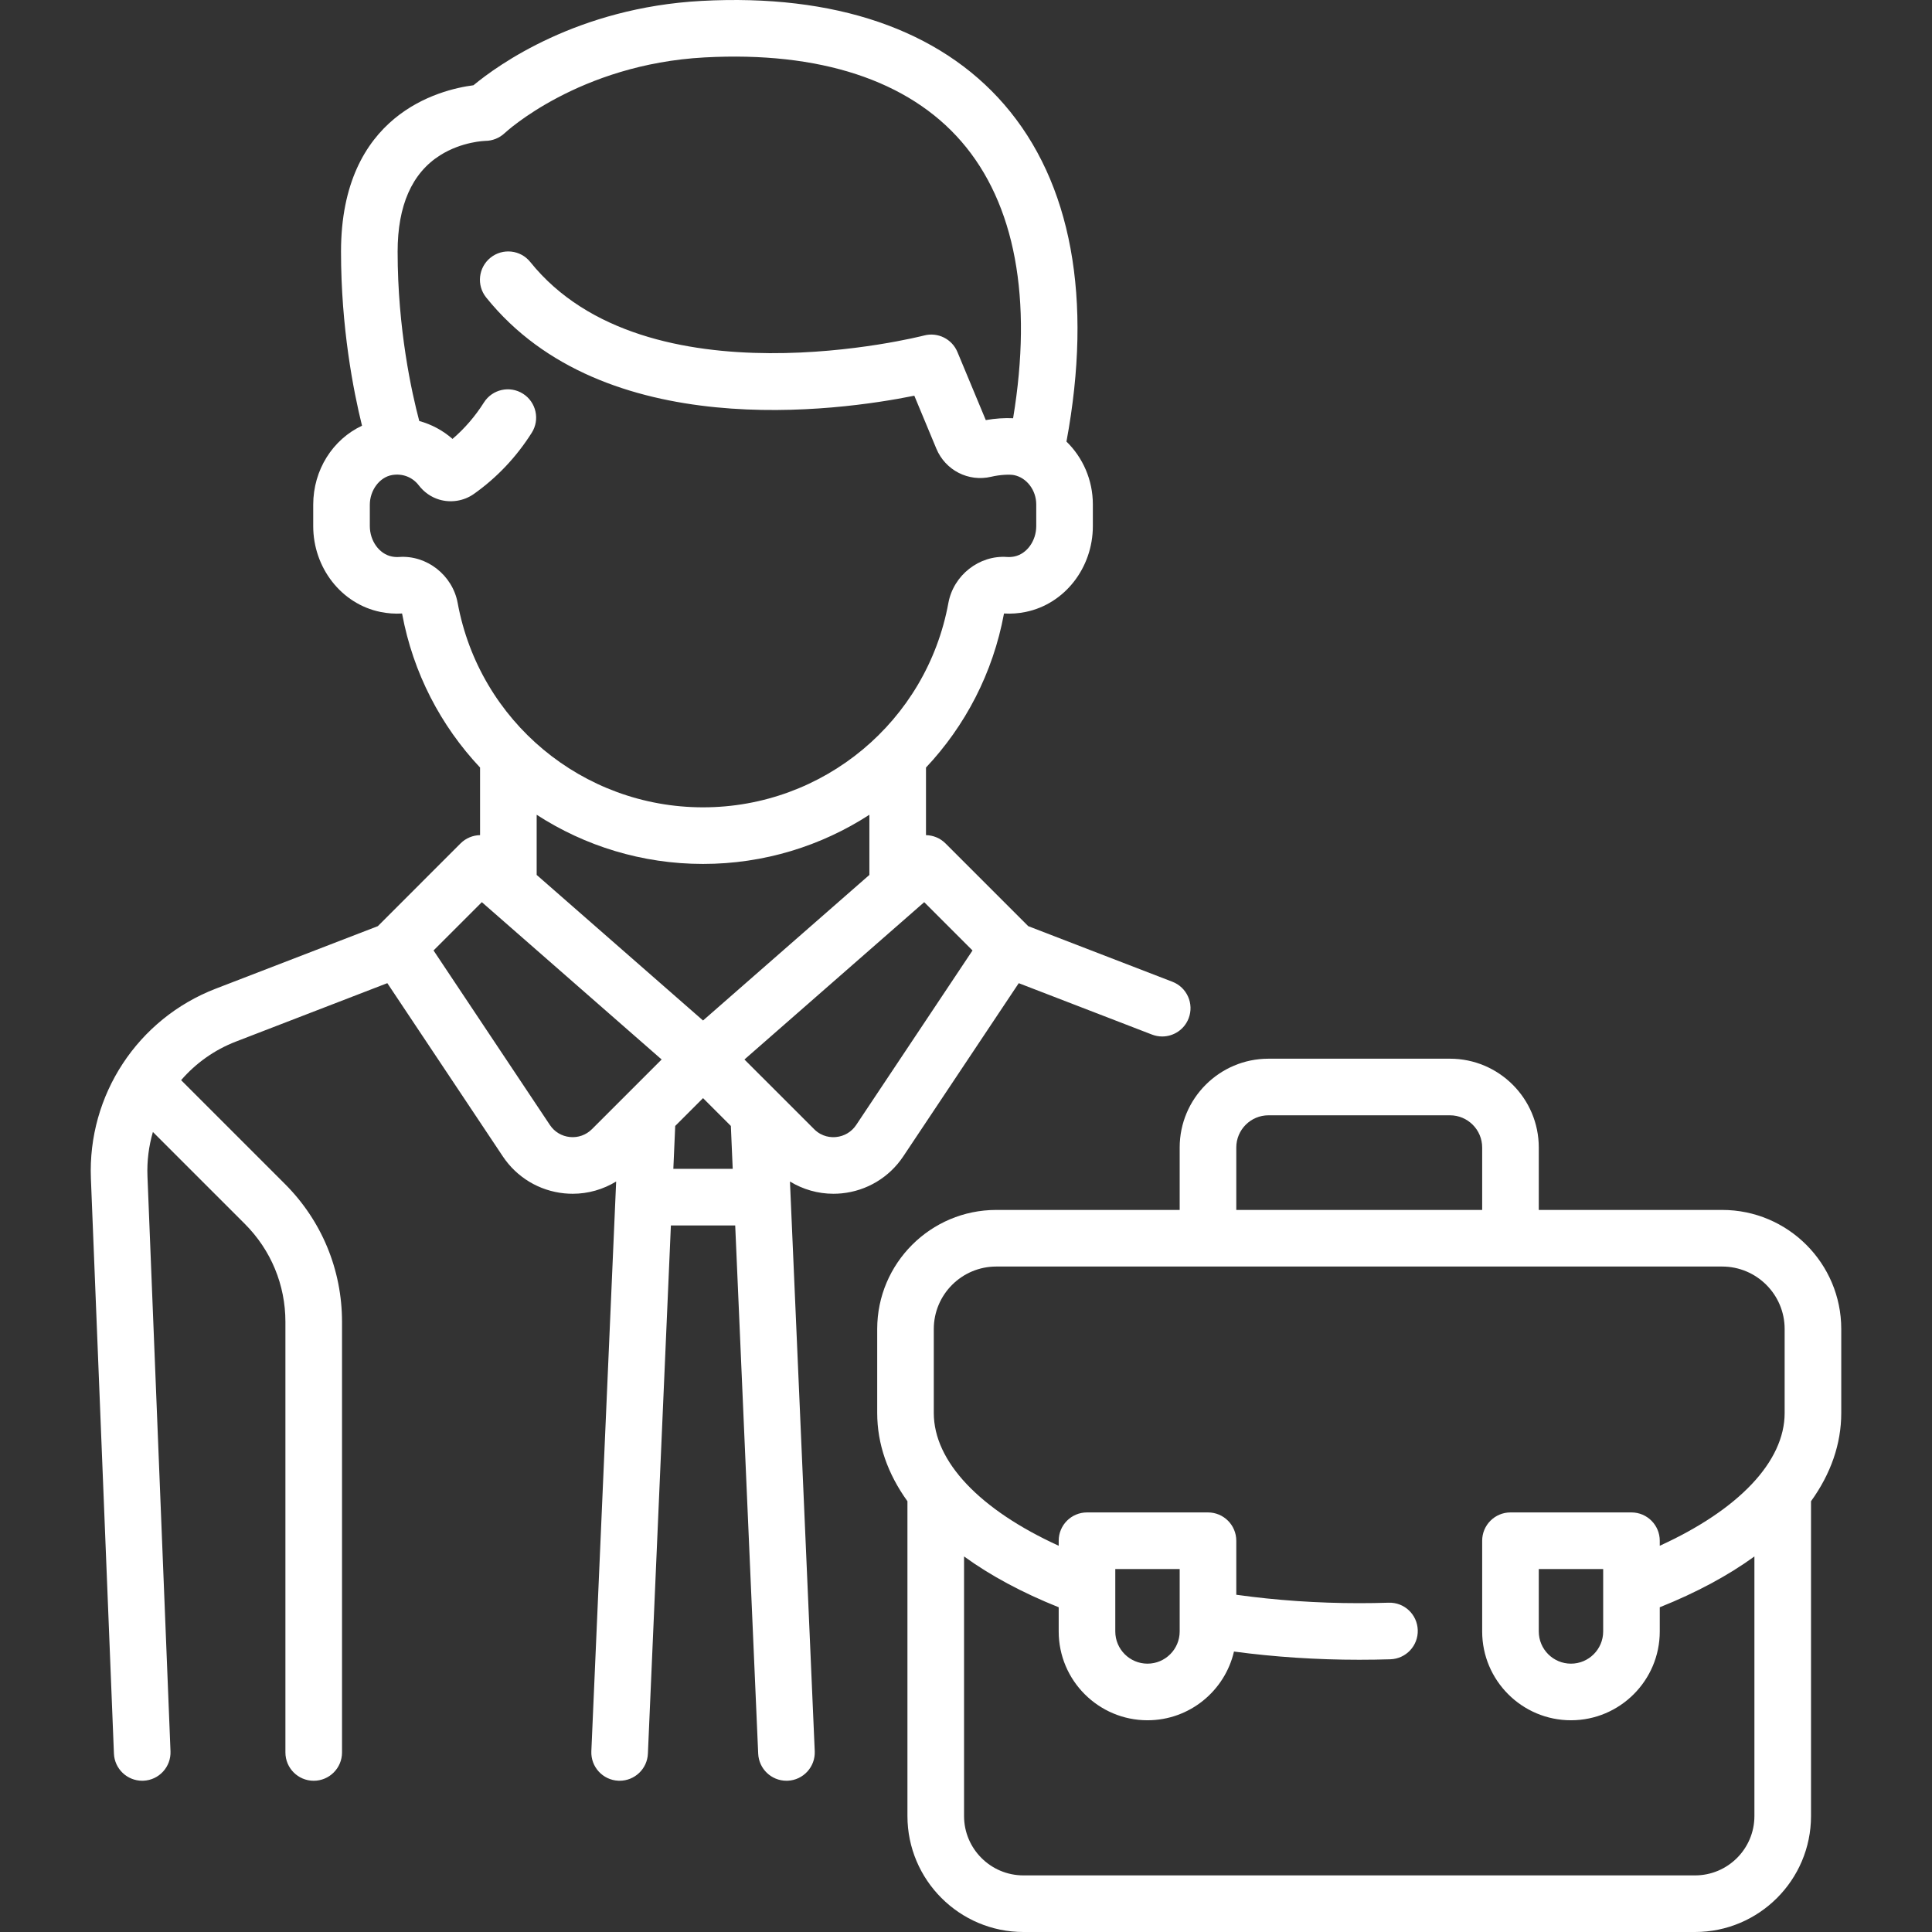
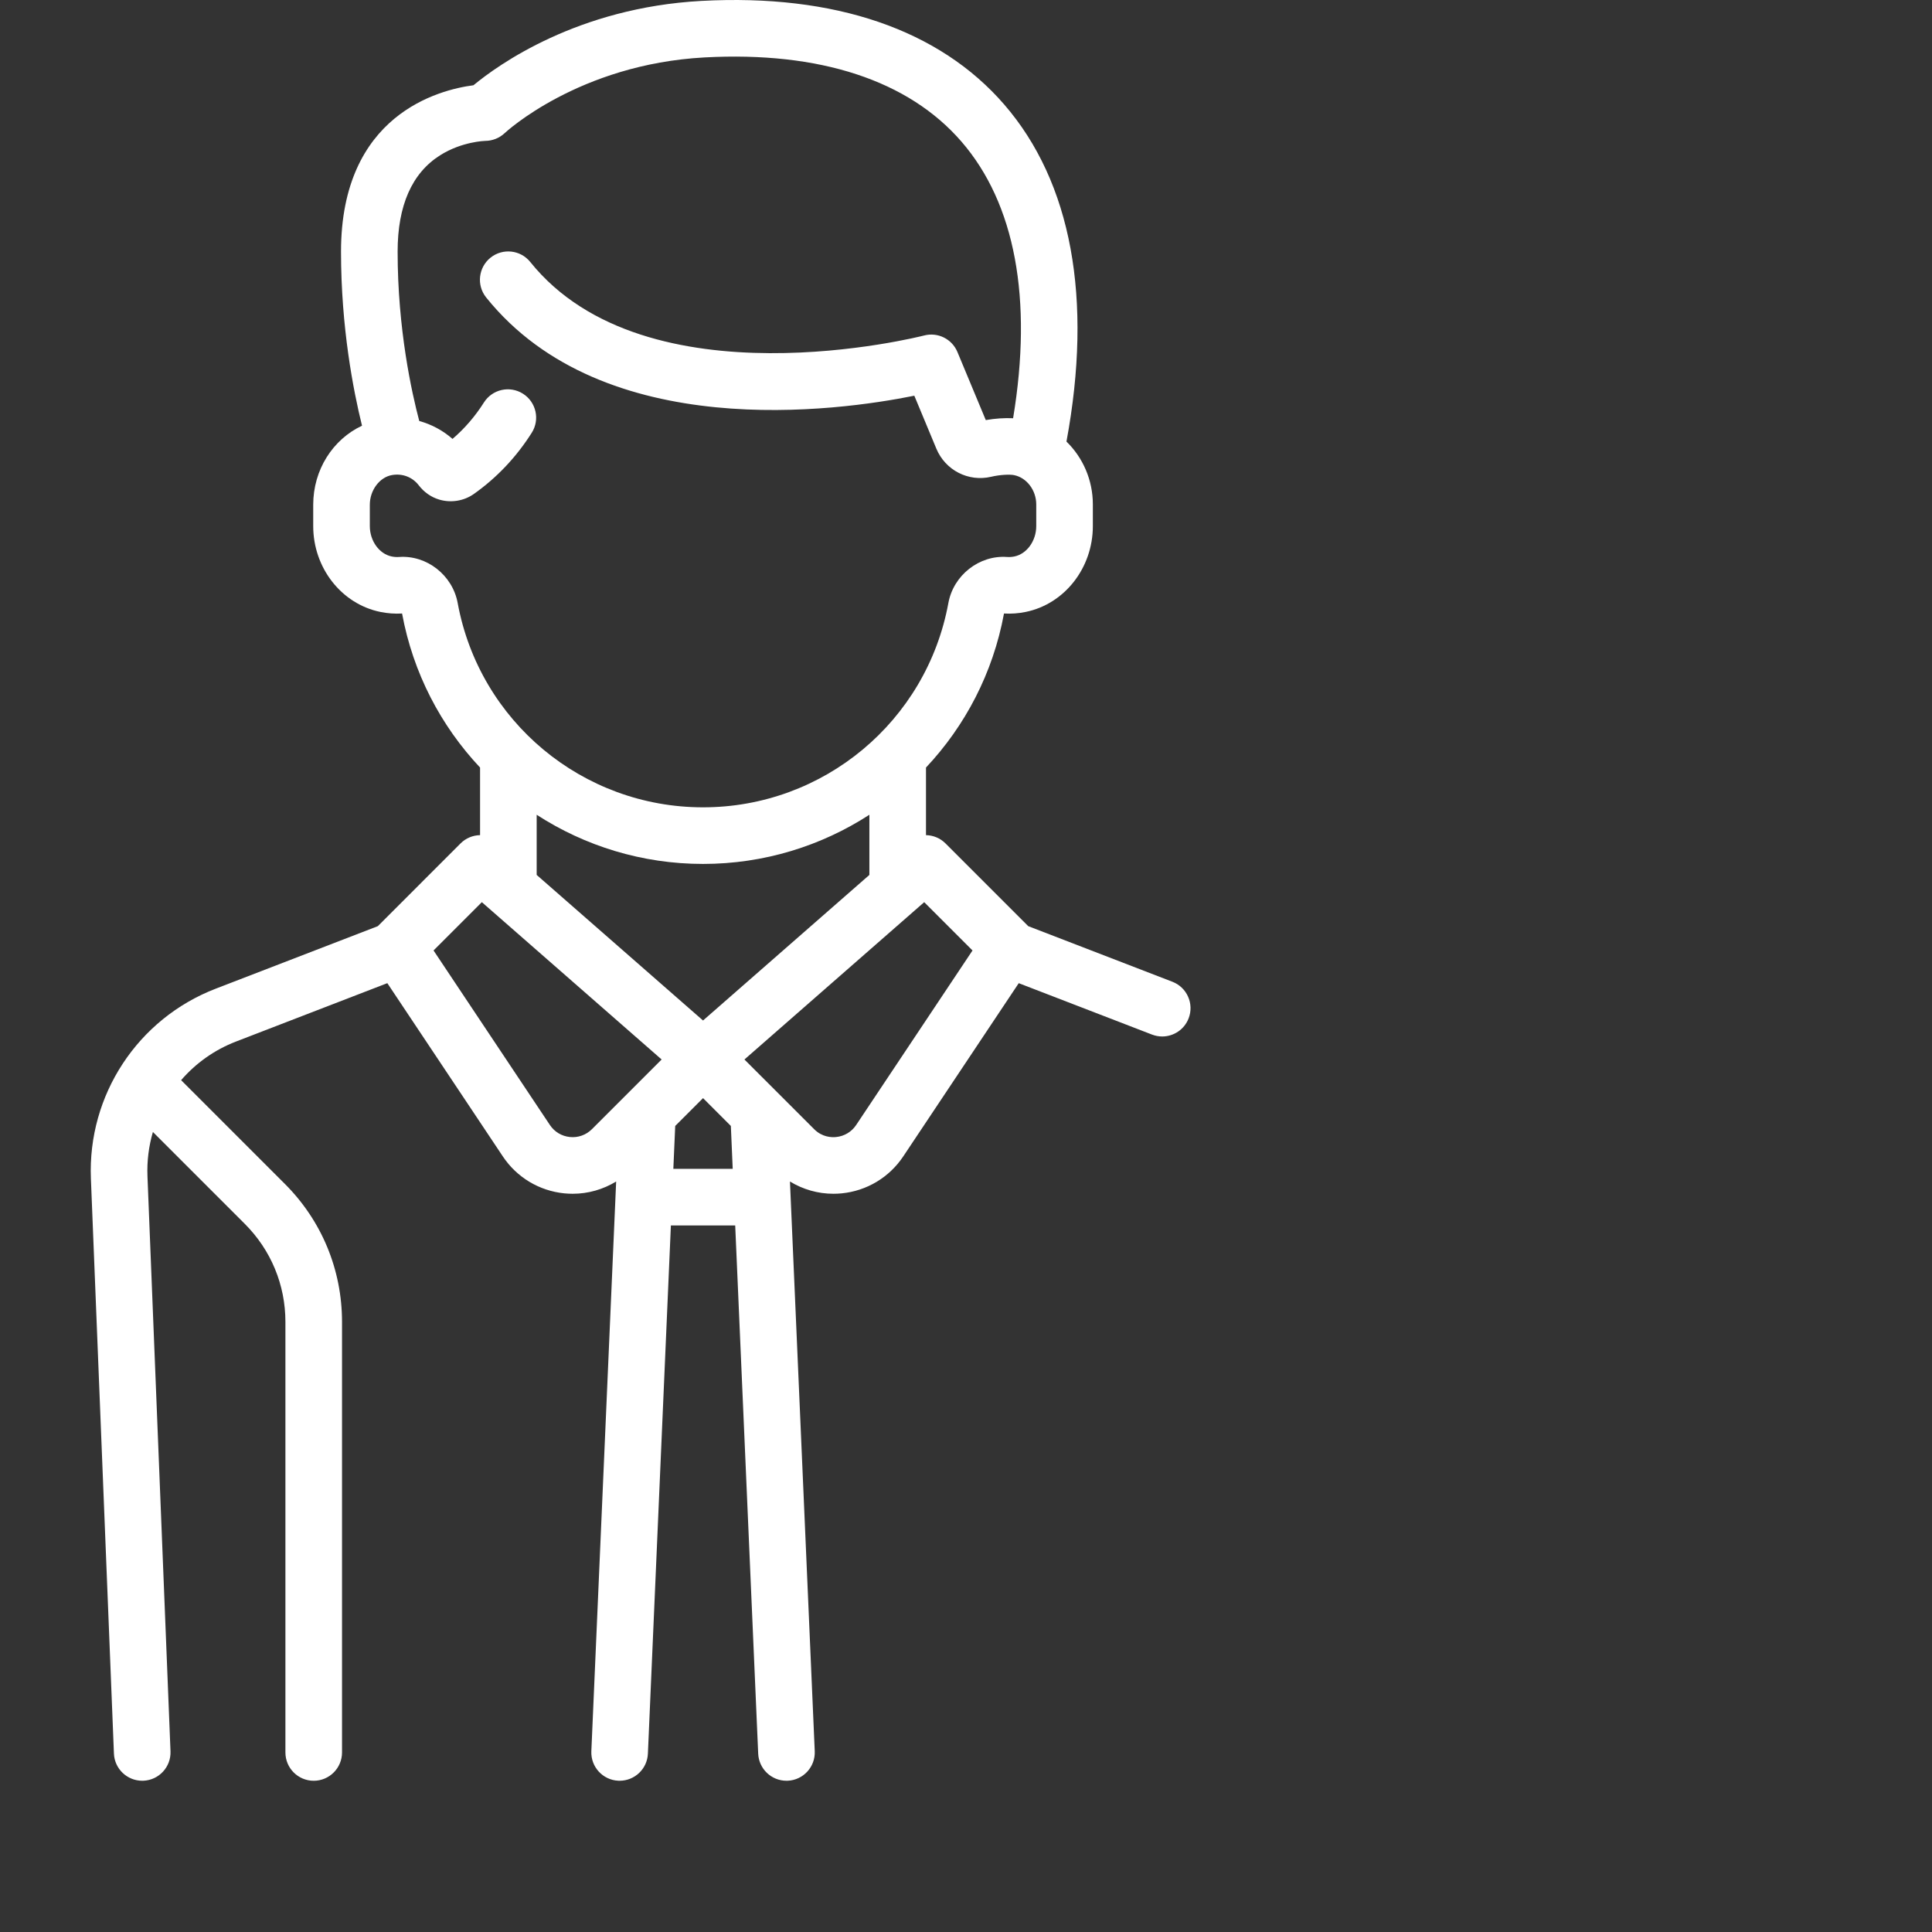
<svg xmlns="http://www.w3.org/2000/svg" width="100" height="100" viewBox="0 0 100 100" fill="none">
  <rect x="0" y="0" width="100" height="100" fill="#333333" stroke="none" />
  <g clip-path="url(#clip0_36_251)">
    <path d="M60.684 50.816L53.222 47.938L48.94 43.656C48.661 43.377 48.297 43.234 47.929 43.227V39.728C49.956 37.575 51.396 34.841 51.966 31.759C51.967 31.758 51.969 31.756 51.97 31.755C52.343 31.777 52.72 31.75 53.092 31.673C55.105 31.261 56.566 29.393 56.566 27.23V26.108C56.566 24.84 56.045 23.678 55.2 22.856C56.573 15.459 55.464 9.434 51.978 5.409C48.618 1.529 43.2 -0.325 36.31 0.047C29.892 0.394 25.771 3.366 24.506 4.413C22.727 4.645 17.651 5.927 17.651 13.025C17.651 16.954 18.29 20.223 18.738 22.035C17.228 22.741 16.212 24.317 16.212 26.125V27.23C16.212 29.392 17.673 31.261 19.686 31.673C20.058 31.749 20.435 31.777 20.808 31.755C20.809 31.756 20.81 31.758 20.812 31.759C21.381 34.841 22.822 37.574 24.848 39.728V43.227C24.481 43.234 24.116 43.377 23.838 43.655L19.556 47.938L11.163 51.175C7.127 52.731 4.532 56.681 4.705 61.004L5.897 90.765C5.929 91.553 6.578 92.171 7.36 92.171C7.38 92.171 7.4 92.171 7.42 92.17C8.228 92.138 8.857 91.456 8.825 90.648L7.633 60.887C7.601 60.096 7.701 59.322 7.914 58.591L12.673 63.349C14.027 64.704 14.773 66.505 14.773 68.42V90.707C14.773 91.516 15.429 92.172 16.238 92.172C17.047 92.172 17.703 91.516 17.703 90.707V68.42C17.703 65.722 16.652 63.185 14.744 61.278L9.375 55.909C10.127 55.038 11.093 54.342 12.218 53.909L20.048 50.888L26.026 59.855C26.75 60.942 27.912 61.639 29.212 61.768C29.357 61.782 29.501 61.789 29.645 61.789C30.444 61.789 31.217 61.565 31.892 61.155L30.608 90.643C30.573 91.451 31.199 92.135 32.008 92.17C32.029 92.171 32.051 92.171 32.073 92.171C32.852 92.171 33.501 91.557 33.535 90.77L34.725 63.429H38.054L39.244 90.77C39.279 91.557 39.927 92.171 40.707 92.171C40.728 92.171 40.75 92.171 40.772 92.17C41.58 92.135 42.206 91.451 42.171 90.643L40.888 61.155C41.562 61.565 42.335 61.789 43.135 61.789C43.278 61.789 43.423 61.782 43.567 61.768C44.866 61.639 46.027 60.942 46.752 59.855L52.73 50.889L59.629 53.55C59.802 53.616 59.981 53.648 60.156 53.648C60.744 53.648 61.299 53.291 61.523 52.71C61.814 51.955 61.438 51.107 60.684 50.816ZM23.689 31.21C23.424 29.77 22.089 28.724 20.652 28.829C20.528 28.838 20.401 28.829 20.273 28.803C19.628 28.671 19.142 27.995 19.142 27.23V26.125C19.142 25.377 19.645 24.702 20.288 24.589C20.829 24.494 21.348 24.693 21.676 25.121C21.949 25.477 22.313 25.731 22.729 25.857C23.337 26.04 24.008 25.933 24.524 25.569C25.714 24.728 26.724 23.662 27.523 22.4C27.956 21.717 27.753 20.812 27.07 20.379C26.386 19.945 25.481 20.149 25.048 20.832C24.593 21.551 24.047 22.183 23.422 22.718C22.923 22.279 22.334 21.965 21.701 21.791C21.309 20.314 20.581 17.032 20.581 13.024C20.581 10.639 21.32 8.961 22.779 8.038C23.914 7.32 25.113 7.293 25.113 7.292C25.488 7.292 25.852 7.145 26.125 6.888C26.162 6.852 29.961 3.324 36.468 2.972C42.42 2.65 47.018 4.156 49.763 7.327C52.545 10.539 53.461 15.474 52.438 21.648C51.997 21.627 51.509 21.659 51.024 21.744L49.556 18.219C49.275 17.544 48.539 17.18 47.832 17.365C47.689 17.402 33.452 21.035 27.448 13.562C26.942 12.931 26.02 12.831 25.389 13.337C24.758 13.844 24.657 14.766 25.164 15.397C31.254 22.978 43.38 21.278 47.325 20.482L48.465 23.222C48.932 24.342 50.126 24.954 51.303 24.677C51.764 24.568 52.266 24.548 52.486 24.592C53.141 24.722 53.636 25.374 53.636 26.108V27.23C53.636 27.995 53.149 28.671 52.504 28.803C52.376 28.829 52.249 28.838 52.126 28.829C50.689 28.724 49.353 29.769 49.088 31.21C47.962 37.339 42.622 41.787 36.389 41.787C30.156 41.787 24.815 37.339 23.689 31.21ZM30.639 58.445C30.338 58.746 29.923 58.895 29.5 58.852C29.076 58.811 28.698 58.584 28.463 58.23L22.44 49.196L24.94 46.696L34.246 54.839L30.639 58.445ZM34.852 60.499L34.949 58.279L36.389 56.839L37.829 58.279L37.925 60.499H34.852ZM36.389 52.821L27.778 45.286V42.172C30.272 43.788 33.237 44.717 36.389 44.717C39.54 44.717 42.505 43.788 44.999 42.172V45.286L36.389 52.821ZM44.315 58.23C44.079 58.584 43.701 58.811 43.278 58.852C43.029 58.878 42.55 58.857 42.139 58.445L38.532 54.839L47.837 46.696L50.337 49.196L44.315 58.23Z" fill="white" />
-     <path d="M95.303 68.788C95.303 65.39 92.539 62.626 89.141 62.626H79.647V59.394C79.647 56.86 77.585 54.798 75.05 54.798H65.656C63.122 54.798 61.06 56.86 61.06 59.394V62.626H51.566C48.168 62.626 45.404 65.39 45.404 68.788V73.137C45.404 74.74 45.944 76.28 46.969 77.704V93.998C46.969 97.307 49.662 100 52.972 100H87.735C91.045 100 93.738 97.307 93.738 93.998V77.704C94.763 76.28 95.303 74.74 95.303 73.137L95.303 68.788ZM63.99 59.394C63.99 58.475 64.738 57.728 65.656 57.728H75.05C75.969 57.728 76.717 58.475 76.717 59.394V62.626H63.99V59.394ZM92.373 73.137C92.373 75.652 89.994 78.145 85.909 80.008V79.748C85.909 78.939 85.253 78.283 84.444 78.283H78.182C77.373 78.283 76.717 78.939 76.717 79.748V84.445C76.717 86.979 78.779 89.041 81.313 89.041C83.847 89.041 85.909 86.979 85.909 84.445V83.192C87.811 82.431 89.453 81.545 90.808 80.562V93.998C90.808 95.692 89.429 97.07 87.735 97.07H52.972C51.278 97.07 49.899 95.692 49.899 93.998V80.561C51.254 81.545 52.896 82.431 54.798 83.192V84.445C54.798 86.979 56.86 89.041 59.394 89.041C61.571 89.041 63.398 87.519 63.87 85.484C65.973 85.765 68.146 85.909 70.353 85.909C70.889 85.909 71.431 85.901 71.965 85.884C72.774 85.858 73.409 85.182 73.383 84.373C73.357 83.565 72.687 82.928 71.872 82.956C71.369 82.972 70.858 82.98 70.353 82.98C68.182 82.98 66.047 82.832 63.99 82.544V79.748C63.99 78.939 63.334 78.283 62.525 78.283H56.262C55.453 78.283 54.798 78.939 54.798 79.748V80.008C50.713 78.145 48.333 75.651 48.333 73.137V68.788C48.333 67.006 49.783 65.556 51.565 65.556H89.141C90.923 65.556 92.373 67.006 92.373 68.788V73.137ZM82.98 81.212V84.444C82.98 85.363 82.232 86.111 81.313 86.111C80.394 86.111 79.647 85.363 79.647 84.444V81.212H82.98ZM57.727 84.444V81.212H61.06V84.444C61.06 85.363 60.312 86.111 59.394 86.111C58.475 86.111 57.727 85.363 57.727 84.444Z" fill="white" />
  </g>
  <defs>
    <clipPath id="clip0_36_251">
      <rect width="100" height="100" fill="white" />
    </clipPath>
  </defs>
</svg>